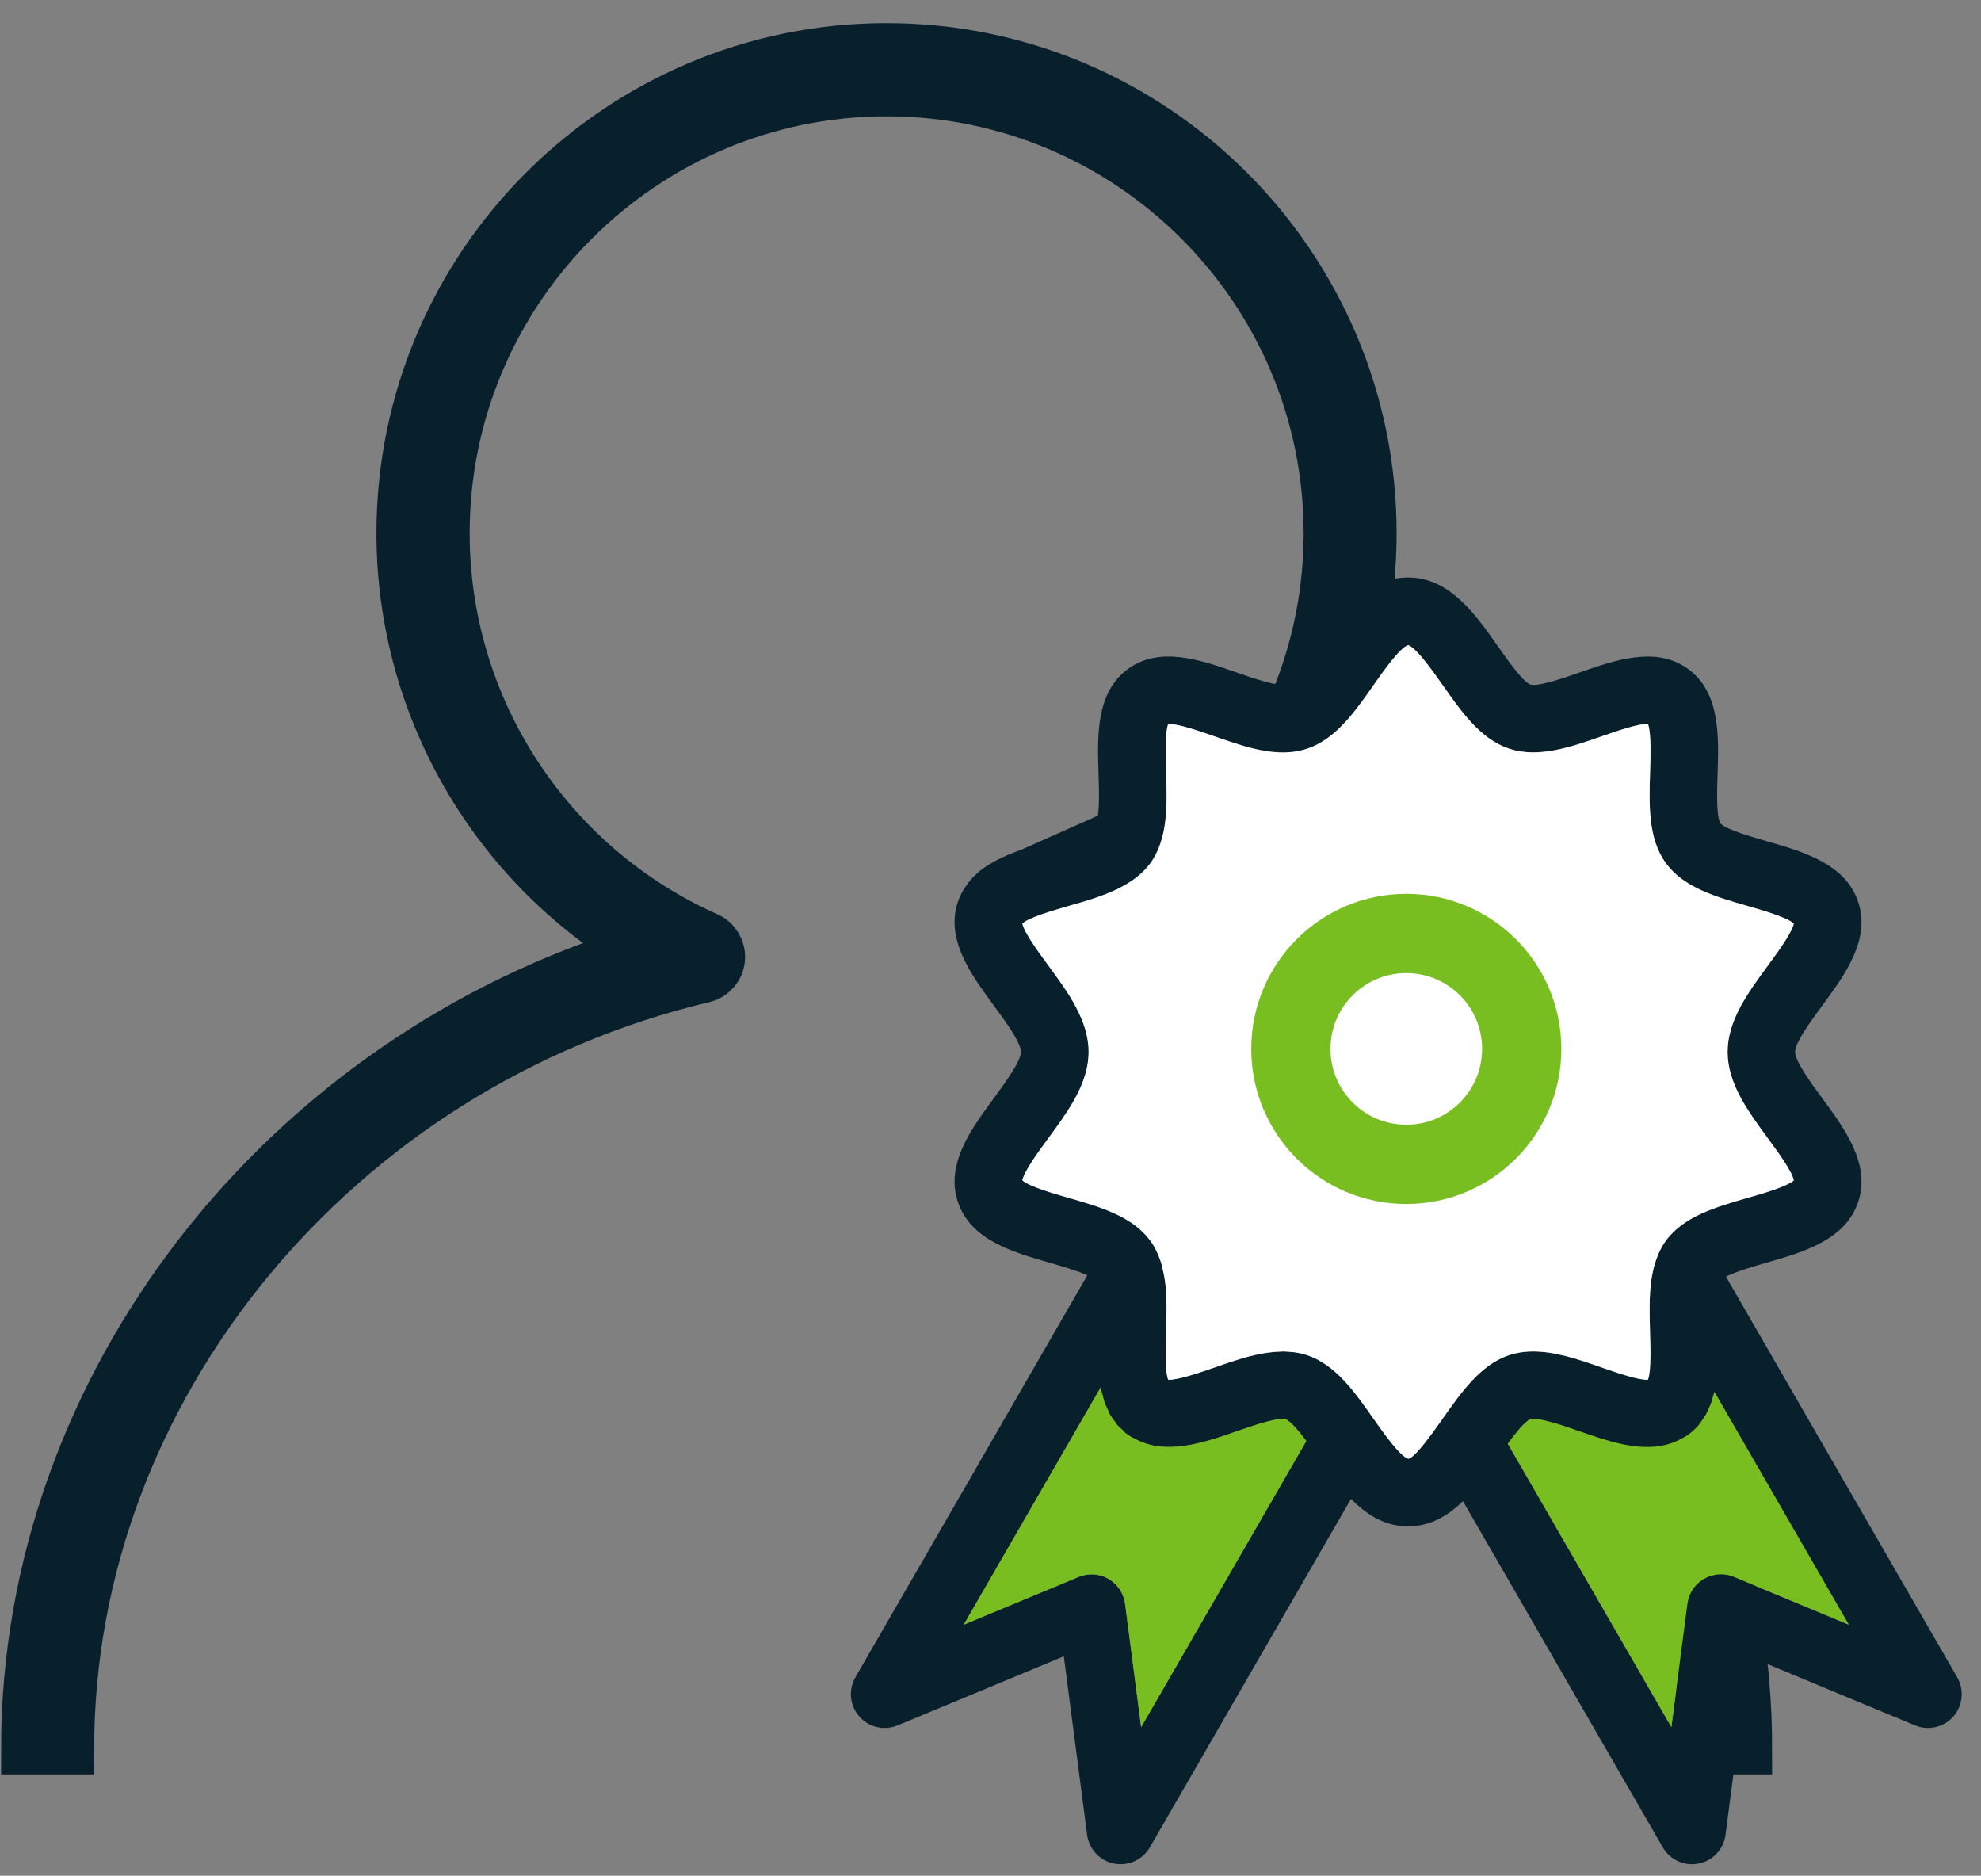
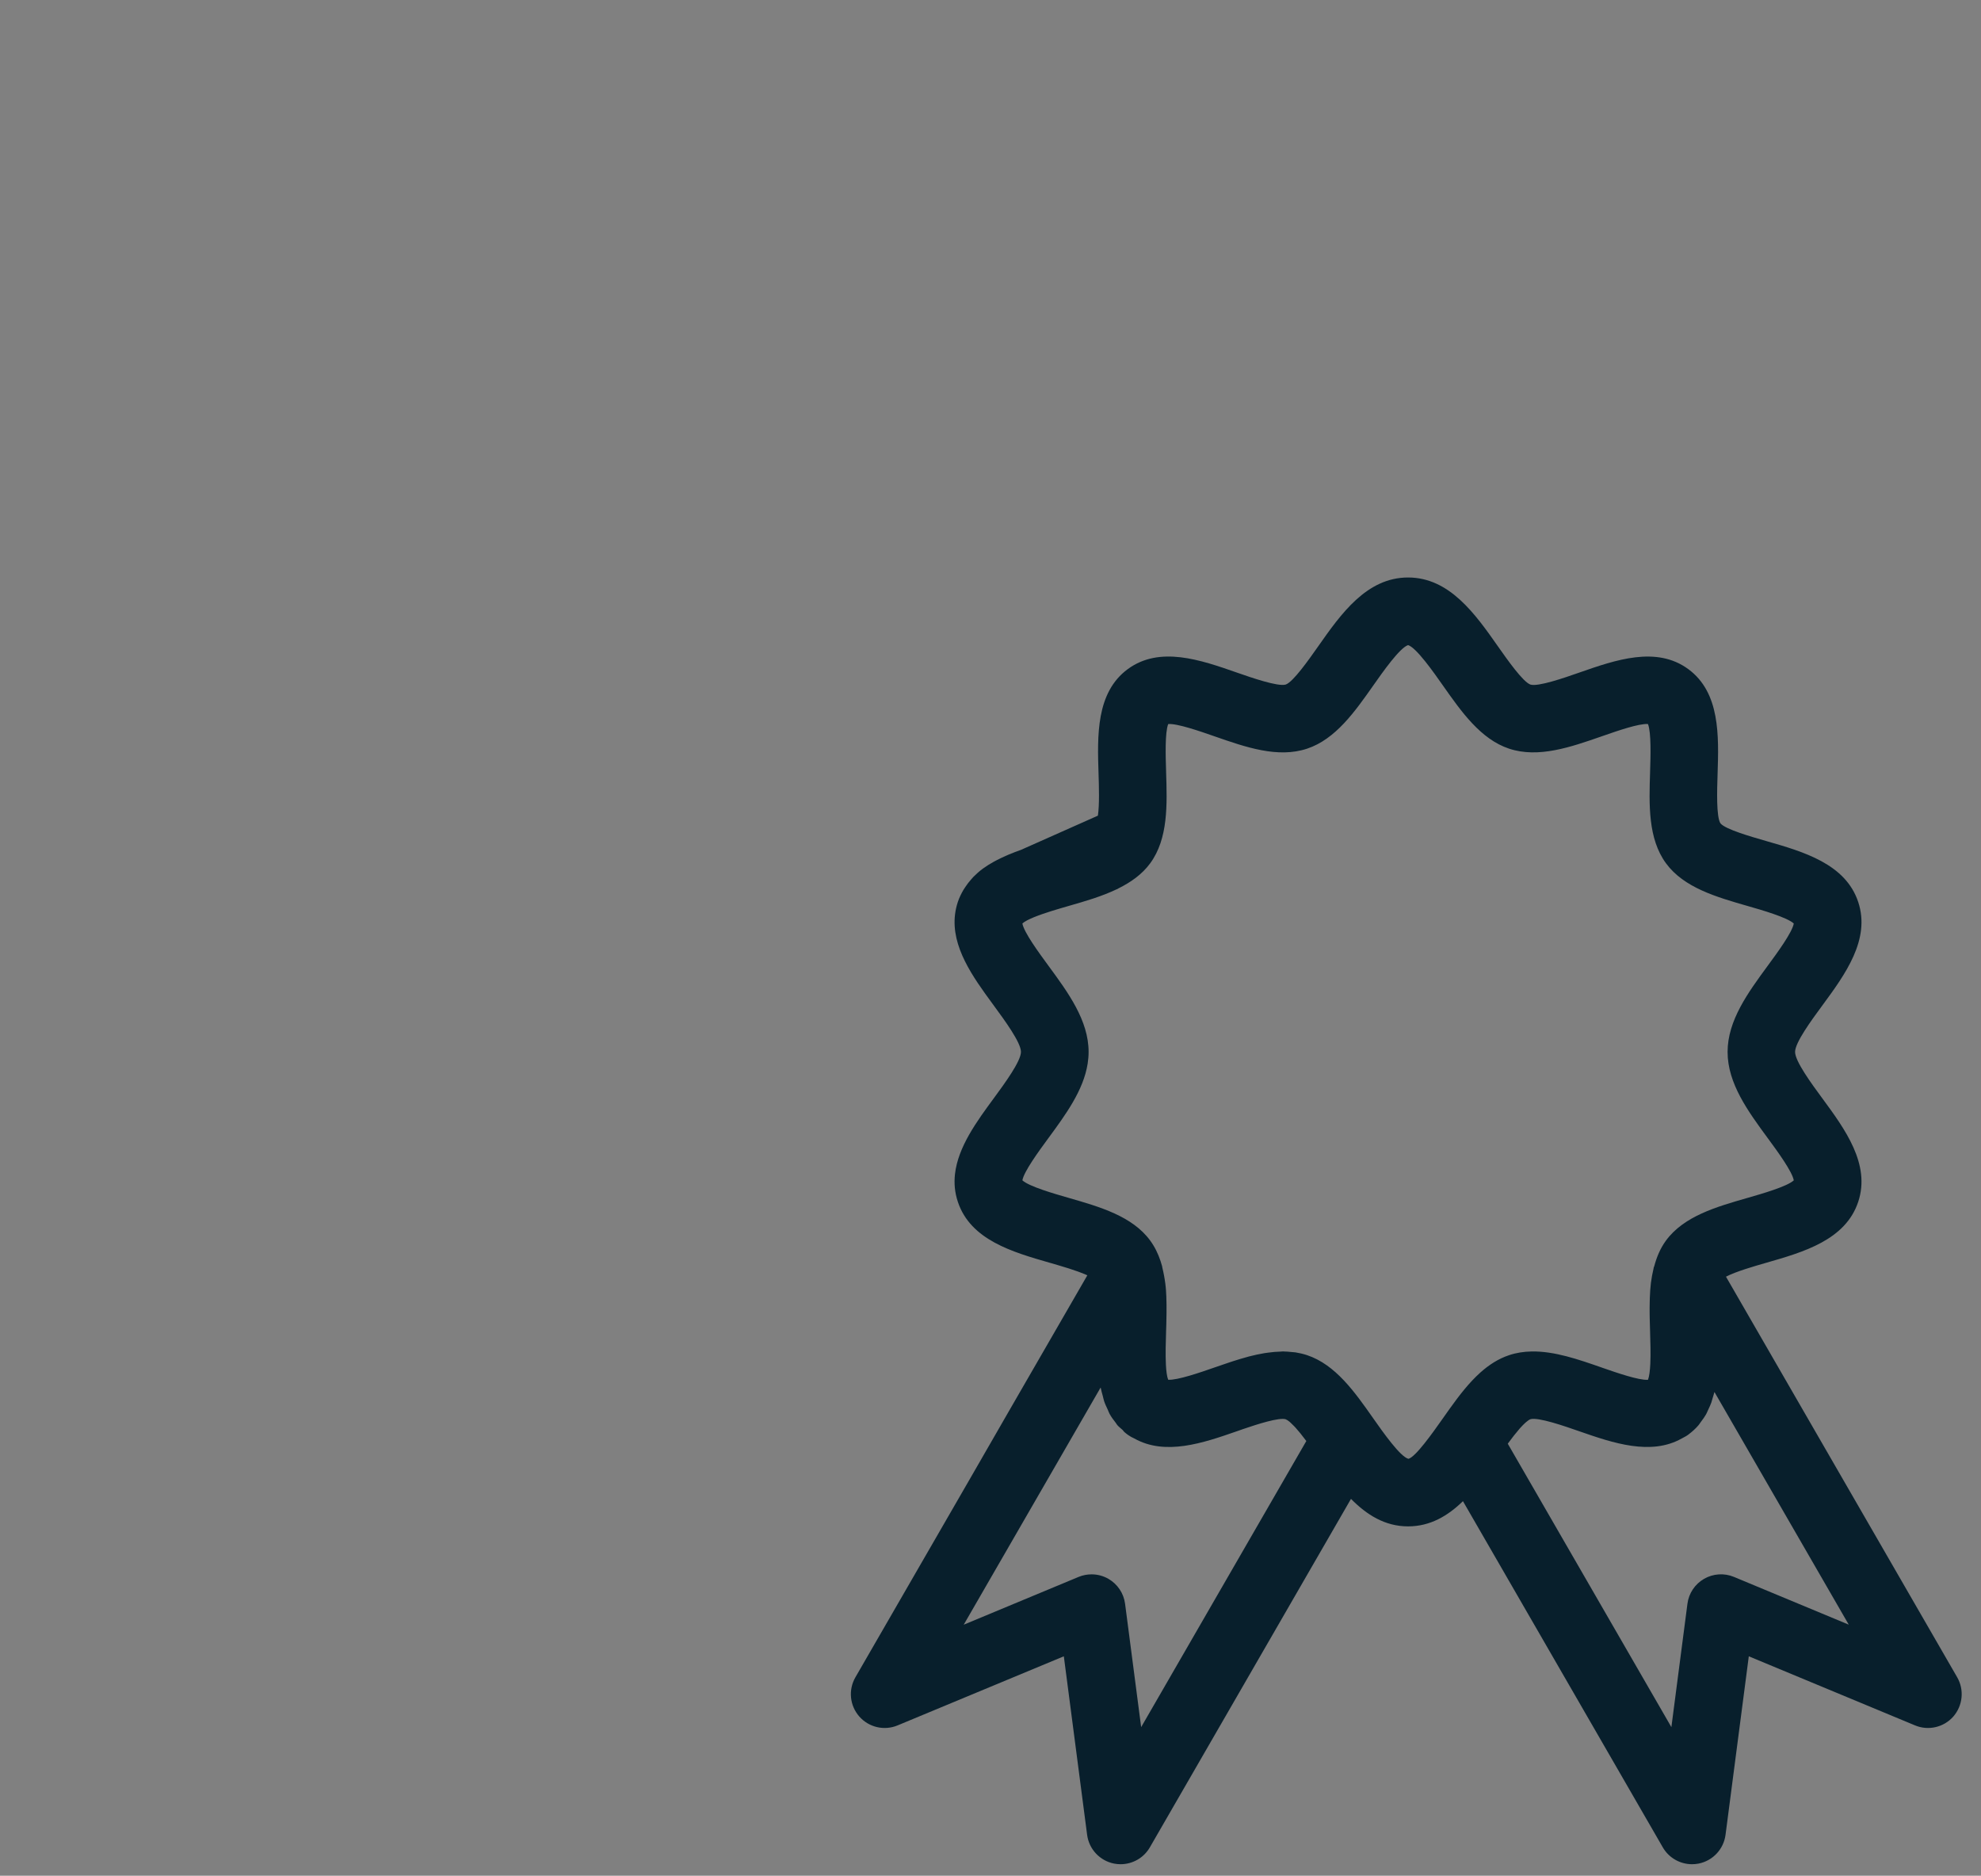
<svg xmlns="http://www.w3.org/2000/svg" width="75" height="71" viewBox="0 0 75 71" fill="none">
  <rect x="0" y="0" width="75" height="71" fill="#808080" stroke="none" />
-   <path d="M66.092 66.164H64.567C64.567 52.544 54.452 40.263 40.514 36.959C40.197 36.883 39.962 36.614 39.932 36.288C39.9 35.964 40.082 35.655 40.381 35.521C46.439 32.826 50.355 26.806 50.355 20.188C50.355 10.933 42.825 3.403 33.569 3.403C24.311 3.403 16.781 10.933 16.781 20.188C16.781 26.806 20.696 32.826 26.757 35.521C27.055 35.655 27.235 35.964 27.206 36.288C27.176 36.614 26.941 36.883 26.623 36.959C12.682 40.263 2.566 52.544 2.566 66.164H1.042C1.042 52.485 10.727 40.093 24.339 35.994C18.761 32.735 15.252 26.729 15.252 20.186C15.252 10.09 23.466 1.876 33.565 1.876C43.661 1.876 51.875 10.09 51.875 20.186C51.875 26.729 48.368 32.735 42.791 35.994C56.407 40.093 66.092 52.485 66.092 66.164Z" fill="#081F2C" stroke="#081F2C" stroke-width="2" />
  <path fill-rule="evenodd" clip-rule="evenodd" d="M74.098 63.487L65.345 48.325C65.711 48.132 66.411 47.93 66.87 47.798C68.276 47.395 69.87 46.938 70.351 45.492C70.825 44.068 69.851 42.742 68.991 41.572C68.58 41.014 67.961 40.172 67.961 39.817C67.961 39.462 68.58 38.619 68.991 38.061C69.851 36.892 70.825 35.565 70.351 34.141C69.871 32.697 68.277 32.239 66.872 31.836L66.87 31.835L66.859 31.832C66.279 31.665 65.322 31.39 65.136 31.166C64.974 30.914 65.007 29.904 65.027 29.3C65.074 27.854 65.127 26.213 63.916 25.326C62.709 24.441 61.162 24.98 59.798 25.456L59.778 25.463C59.226 25.656 58.229 26.003 57.941 25.912C57.658 25.812 57.068 24.972 56.716 24.472C55.856 23.247 54.88 21.859 53.309 21.859C51.737 21.859 50.762 23.247 49.902 24.471C49.55 24.972 48.96 25.811 48.678 25.911C48.386 26.001 47.367 25.646 46.819 25.455C45.455 24.979 43.908 24.441 42.701 25.324C41.49 26.211 41.544 27.853 41.591 29.299C41.606 29.761 41.628 30.459 41.566 30.874L38.656 32.168C38.504 32.221 38.354 32.279 38.206 32.34C38.161 32.358 38.118 32.378 38.074 32.398C37.962 32.447 37.854 32.499 37.746 32.554C37.701 32.578 37.655 32.601 37.611 32.626C37.479 32.7 37.351 32.778 37.232 32.865C37.222 32.872 37.212 32.878 37.203 32.885C37.077 32.978 36.962 33.082 36.852 33.192C36.821 33.224 36.792 33.26 36.762 33.294C36.685 33.38 36.614 33.473 36.549 33.571C36.522 33.611 36.496 33.649 36.471 33.691C36.391 33.83 36.318 33.977 36.264 34.139C35.849 35.386 36.543 36.557 37.3 37.614C37.408 37.765 37.517 37.913 37.624 38.06C38.034 38.618 38.653 39.461 38.653 39.816C38.653 40.17 38.034 41.014 37.624 41.572C36.98 42.448 36.27 43.414 36.155 44.443C36.117 44.786 36.145 45.136 36.264 45.492C36.744 46.937 38.337 47.394 39.743 47.798L39.745 47.798C39.837 47.825 39.942 47.855 40.05 47.887C40.071 47.893 40.093 47.9 40.116 47.907C40.22 47.938 40.328 47.971 40.435 48.004C40.449 48.009 40.462 48.013 40.476 48.017C40.588 48.052 40.698 48.09 40.804 48.128C40.833 48.138 40.858 48.147 40.885 48.158C40.967 48.188 41.042 48.219 41.113 48.249C41.131 48.257 41.15 48.264 41.166 48.273L38.527 52.843L38.187 53.432L36.713 55.992L32.385 63.489C32.111 63.964 32.17 64.56 32.532 64.972C32.893 65.384 33.478 65.52 33.984 65.309L40.276 62.694L41.158 69.451C41.229 69.995 41.639 70.433 42.176 70.54C42.26 70.557 42.344 70.564 42.426 70.564C42.877 70.564 43.302 70.326 43.534 69.924L51.148 56.735C51.739 57.334 52.429 57.776 53.311 57.776C54.149 57.776 54.815 57.377 55.387 56.822L62.952 69.924C63.183 70.325 63.609 70.564 64.059 70.564C64.142 70.564 64.226 70.557 64.31 70.54C64.847 70.433 65.257 69.995 65.328 69.451L66.209 62.694L72.502 65.309C73.007 65.52 73.593 65.384 73.954 64.972C74.312 64.558 74.372 63.962 74.098 63.487ZM42.595 60.705L43.204 65.375L49.457 54.545C49.386 54.45 49.316 54.358 49.245 54.271C49.236 54.258 49.226 54.248 49.217 54.237C49.161 54.168 49.107 54.105 49.054 54.046C49.034 54.024 49.016 54.005 48.997 53.985C48.952 53.938 48.911 53.897 48.871 53.861C48.853 53.844 48.835 53.828 48.819 53.814C48.766 53.772 48.718 53.738 48.677 53.723L48.675 53.722C48.425 53.645 47.609 53.906 47.042 54.1L47.007 54.113C46.94 54.136 46.876 54.158 46.818 54.179C45.544 54.623 44.115 55.108 42.947 54.45C42.867 54.416 42.79 54.372 42.716 54.321L42.713 54.319L42.711 54.317L42.705 54.313L42.7 54.31C42.652 54.276 42.607 54.24 42.563 54.201C42.539 54.18 42.527 54.152 42.505 54.13C42.436 54.067 42.359 54.009 42.3 53.941C42.278 53.915 42.264 53.884 42.243 53.858C42.155 53.748 42.073 53.636 42.006 53.513C41.978 53.462 41.962 53.407 41.938 53.355C41.89 53.251 41.838 53.148 41.802 53.037C41.78 52.973 41.769 52.905 41.751 52.839C41.723 52.734 41.691 52.632 41.671 52.523L41.67 52.519L36.486 61.498L40.835 59.689C40.993 59.624 41.16 59.592 41.327 59.592C41.548 59.592 41.77 59.649 41.966 59.763C42.311 59.962 42.543 60.31 42.595 60.705ZM51.994 53.692C52.351 54.2 53.015 55.146 53.324 55.219C53.596 55.147 54.239 54.237 54.601 53.724L54.604 53.719L54.623 53.693C54.975 53.193 55.334 52.682 55.738 52.254C55.84 52.146 55.944 52.044 56.051 51.948C56.375 51.66 56.73 51.43 57.133 51.296C57.41 51.203 57.694 51.161 57.983 51.156C58.85 51.139 59.757 51.456 60.642 51.764L60.663 51.772C61.197 51.957 62.047 52.253 62.392 52.228C62.442 52.1 62.467 51.88 62.48 51.628C62.498 51.235 62.483 50.762 62.472 50.419C62.465 50.235 62.461 50.052 62.457 49.868C62.457 49.843 62.456 49.819 62.456 49.795C62.456 49.77 62.456 49.746 62.455 49.722C62.453 49.572 62.455 49.423 62.458 49.276C62.459 49.225 62.46 49.175 62.462 49.124C62.469 48.933 62.481 48.744 62.503 48.559C62.503 48.556 62.504 48.553 62.505 48.55L62.505 48.547C62.527 48.372 62.56 48.202 62.599 48.035C62.602 48.026 62.603 48.015 62.605 48.005C62.606 47.995 62.608 47.984 62.61 47.974C62.612 47.967 62.615 47.961 62.618 47.955C62.621 47.95 62.624 47.944 62.626 47.939C62.72 47.586 62.857 47.253 63.073 46.958C63.751 46.034 64.979 45.681 66.166 45.341C66.695 45.189 67.656 44.914 67.912 44.679C67.853 44.343 67.288 43.572 66.938 43.096L66.932 43.088L66.93 43.086C66.181 42.066 65.406 41.011 65.406 39.818C65.406 38.625 66.181 37.57 66.93 36.55L66.932 36.547L66.934 36.544C67.284 36.069 67.853 35.293 67.912 34.956C67.656 34.722 66.695 34.445 66.166 34.294C64.979 33.953 63.752 33.601 63.073 32.676C62.39 31.743 62.432 30.459 62.472 29.217L62.472 29.205C62.49 28.639 62.519 27.731 62.392 27.406C62.052 27.38 61.232 27.665 60.696 27.852C60.678 27.858 60.66 27.864 60.642 27.87L60.641 27.871C59.461 28.282 58.242 28.706 57.133 28.338C56.056 27.979 55.328 26.942 54.624 25.941C54.273 25.441 53.625 24.518 53.31 24.418C52.995 24.519 52.347 25.441 51.996 25.941C51.292 26.942 50.564 27.979 49.487 28.338C48.379 28.707 47.162 28.283 45.984 27.872L45.978 27.87L45.961 27.864C45.427 27.678 44.571 27.38 44.228 27.406C44.101 27.729 44.13 28.628 44.148 29.194L44.148 29.217L44.148 29.219C44.189 30.46 44.23 31.744 43.547 32.676C43.24 33.095 42.817 33.392 42.34 33.629C42.335 33.631 42.33 33.635 42.325 33.638C42.321 33.642 42.316 33.645 42.311 33.648C42.303 33.652 42.295 33.655 42.287 33.658C42.281 33.66 42.276 33.662 42.27 33.664C42.006 33.789 41.725 33.898 41.437 33.995C41.425 33.998 41.414 34.002 41.403 34.006C41.395 34.009 41.386 34.012 41.378 34.015L41.374 34.016C41.077 34.113 40.774 34.202 40.472 34.288L40.452 34.294C40.271 34.346 40.038 34.413 39.799 34.488C39.346 34.631 38.876 34.802 38.707 34.955C38.766 35.292 39.332 36.062 39.681 36.538L39.688 36.546L39.689 36.549C40.439 37.569 41.214 38.624 41.214 39.817C41.214 39.965 41.201 40.113 41.179 40.258C41.02 41.274 40.343 42.194 39.687 43.087L39.672 43.107C39.323 43.583 38.766 44.344 38.707 44.678C38.964 44.913 39.925 45.188 40.453 45.34L40.46 45.342C41.645 45.683 42.87 46.035 43.546 46.958C43.72 47.195 43.846 47.457 43.938 47.733L43.939 47.736L43.94 47.741C43.961 47.802 43.98 47.864 43.997 47.928C43.999 47.938 44.001 47.948 44.002 47.959C44.004 47.97 44.006 47.981 44.008 47.99C44.033 48.095 44.056 48.2 44.075 48.307C44.082 48.349 44.09 48.39 44.096 48.432C44.097 48.444 44.099 48.456 44.101 48.468C44.102 48.474 44.103 48.481 44.104 48.487C44.11 48.526 44.117 48.564 44.121 48.603L44.121 48.608C44.123 48.623 44.125 48.637 44.126 48.653C44.129 48.672 44.131 48.692 44.133 48.713L44.145 48.855V48.859V48.862C44.147 48.898 44.149 48.935 44.151 48.972C44.151 48.986 44.153 49.001 44.153 49.016C44.154 49.031 44.155 49.045 44.156 49.06C44.156 49.066 44.157 49.071 44.157 49.076V49.079V49.082V49.097C44.165 49.289 44.166 49.483 44.164 49.678C44.164 49.7 44.163 49.721 44.163 49.742C44.163 49.754 44.163 49.766 44.163 49.777C44.163 49.787 44.163 49.797 44.162 49.806C44.16 49.912 44.159 50.017 44.156 50.122V50.131V50.133L44.147 50.417L44.147 50.425C44.136 50.778 44.12 51.264 44.141 51.66C44.153 51.899 44.179 52.105 44.227 52.227C44.582 52.247 45.444 51.949 45.977 51.763C46.16 51.699 46.343 51.636 46.527 51.575C46.58 51.557 46.634 51.539 46.688 51.522C46.868 51.464 47.048 51.41 47.229 51.361C47.243 51.357 47.257 51.353 47.271 51.349C47.277 51.347 47.283 51.345 47.289 51.344C47.481 51.294 47.672 51.253 47.862 51.221C47.897 51.215 47.932 51.21 47.968 51.206C47.98 51.204 47.991 51.202 48.003 51.201C48.168 51.177 48.331 51.164 48.493 51.16C48.505 51.16 48.516 51.158 48.528 51.157C48.542 51.155 48.556 51.154 48.569 51.154C48.573 51.154 48.577 51.154 48.58 51.154C48.586 51.155 48.592 51.156 48.598 51.156C48.699 51.156 48.799 51.167 48.899 51.177C48.92 51.179 48.941 51.181 48.962 51.182C48.99 51.184 49.019 51.186 49.047 51.19C49.194 51.214 49.341 51.247 49.485 51.295C50.562 51.654 51.291 52.69 51.994 53.692ZM64.515 59.762C64.86 59.563 65.279 59.536 65.645 59.688L69.993 61.496L64.908 52.689C64.899 52.729 64.887 52.767 64.875 52.805C64.867 52.83 64.859 52.855 64.852 52.88C64.847 52.895 64.843 52.91 64.839 52.924C64.824 52.98 64.809 53.036 64.79 53.09C64.759 53.176 64.721 53.258 64.682 53.34L64.673 53.36C64.663 53.38 64.654 53.401 64.645 53.421C64.627 53.463 64.608 53.505 64.585 53.545C64.535 53.634 64.473 53.717 64.412 53.799L64.402 53.812C64.389 53.829 64.377 53.847 64.365 53.864C64.344 53.895 64.323 53.926 64.298 53.955C64.193 54.076 64.072 54.188 63.934 54.291C63.93 54.293 63.927 54.296 63.924 54.299C63.922 54.302 63.919 54.305 63.915 54.307C63.861 54.348 63.803 54.378 63.746 54.408C63.72 54.421 63.695 54.434 63.67 54.449C62.503 55.107 61.072 54.622 59.797 54.178C59.251 53.987 58.231 53.631 57.939 53.721C57.895 53.737 57.84 53.777 57.783 53.825C57.767 53.838 57.75 53.853 57.733 53.869C57.685 53.914 57.634 53.965 57.58 54.024C57.566 54.04 57.553 54.053 57.539 54.069C57.472 54.147 57.402 54.231 57.331 54.321C57.32 54.334 57.31 54.348 57.299 54.362C57.294 54.369 57.288 54.376 57.283 54.383L57.269 54.401C57.218 54.468 57.166 54.535 57.116 54.604C57.104 54.619 57.094 54.633 57.084 54.647L63.278 65.375L63.886 60.704C63.937 60.309 64.17 59.961 64.515 59.762Z" fill="#081F2C" />
-   <path d="M53.324 55.219C53.015 55.146 52.351 54.2 51.994 53.693C51.291 52.69 50.562 51.654 49.485 51.295C49.341 51.247 49.194 51.214 49.047 51.191C49.019 51.186 48.99 51.184 48.962 51.183C48.941 51.181 48.92 51.18 48.899 51.178C48.799 51.167 48.699 51.157 48.598 51.156C48.592 51.156 48.586 51.155 48.58 51.155C48.577 51.154 48.573 51.154 48.569 51.154C48.556 51.154 48.542 51.156 48.528 51.157C48.516 51.159 48.505 51.16 48.493 51.16C48.331 51.164 48.168 51.178 48.003 51.201L47.968 51.206C47.932 51.211 47.897 51.215 47.862 51.222C47.672 51.254 47.481 51.294 47.289 51.344L47.271 51.349C47.257 51.353 47.243 51.358 47.229 51.361C47.048 51.41 46.868 51.464 46.688 51.523C46.634 51.54 46.58 51.558 46.527 51.575C46.343 51.637 46.16 51.7 45.977 51.764C45.444 51.949 44.582 52.247 44.227 52.227C44.179 52.105 44.153 51.899 44.141 51.66C44.12 51.264 44.136 50.778 44.147 50.426L44.147 50.417L44.156 50.133V50.131V50.123C44.159 50.017 44.16 49.912 44.162 49.807L44.163 49.778L44.163 49.743C44.163 49.721 44.164 49.7 44.164 49.679C44.166 49.483 44.165 49.289 44.157 49.097V49.082V49.079V49.076C44.157 49.071 44.156 49.066 44.156 49.06C44.155 49.046 44.154 49.031 44.153 49.016C44.153 49.001 44.151 48.987 44.151 48.972C44.149 48.935 44.147 48.899 44.145 48.863V48.859V48.855L44.133 48.713C44.131 48.693 44.129 48.673 44.126 48.653C44.125 48.638 44.123 48.623 44.121 48.608L44.121 48.603C44.117 48.564 44.11 48.526 44.104 48.488L44.101 48.468L44.096 48.433C44.09 48.391 44.082 48.349 44.075 48.308C44.056 48.2 44.033 48.095 44.008 47.991C44.006 47.981 44.004 47.97 44.002 47.96C44.001 47.949 43.999 47.938 43.997 47.929C43.98 47.865 43.961 47.803 43.94 47.741L43.939 47.737L43.938 47.733C43.846 47.457 43.72 47.196 43.546 46.959C42.87 46.035 41.645 45.683 40.46 45.342L40.453 45.34C39.925 45.189 38.964 44.913 38.707 44.679C38.766 44.345 39.323 43.584 39.672 43.107L39.687 43.088C40.343 42.195 41.02 41.275 41.179 40.258C41.201 40.114 41.214 39.966 41.214 39.817C41.214 38.624 40.439 37.569 39.689 36.549L39.687 36.547L39.681 36.538C39.332 36.062 38.766 35.292 38.707 34.956C38.876 34.802 39.346 34.631 39.799 34.488C40.038 34.414 40.271 34.346 40.452 34.294L40.472 34.288C40.774 34.202 41.077 34.113 41.374 34.017L41.378 34.016C41.386 34.013 41.395 34.01 41.403 34.007C41.414 34.002 41.425 33.998 41.437 33.995C41.725 33.898 42.006 33.79 42.27 33.665C42.276 33.662 42.281 33.66 42.287 33.658C42.295 33.655 42.303 33.653 42.311 33.649C42.316 33.646 42.321 33.642 42.325 33.639C42.33 33.635 42.335 33.632 42.34 33.629C42.817 33.393 43.24 33.095 43.547 32.677C44.23 31.744 44.189 30.461 44.148 29.22L44.148 29.217L44.148 29.194C44.13 28.628 44.101 27.729 44.228 27.407C44.571 27.381 45.427 27.679 45.961 27.865L45.978 27.871L45.984 27.873C47.162 28.283 48.379 28.707 49.487 28.338C50.564 27.98 51.292 26.943 51.996 25.941C52.347 25.441 52.995 24.519 53.31 24.419C53.625 24.518 54.273 25.441 54.624 25.941C55.328 26.943 56.056 27.979 57.133 28.338C58.242 28.707 59.461 28.282 60.641 27.871L60.642 27.871L60.696 27.852C61.232 27.666 62.052 27.38 62.392 27.407C62.519 27.731 62.49 28.64 62.472 29.205L62.472 29.217C62.432 30.459 62.39 31.743 63.073 32.677C63.752 33.602 64.979 33.953 66.166 34.294C66.695 34.446 67.656 34.722 67.912 34.956C67.853 35.294 67.284 36.069 66.934 36.544L66.932 36.547L66.93 36.55C66.181 37.57 65.406 38.625 65.406 39.818C65.406 41.011 66.181 42.066 66.93 43.086L66.932 43.089L66.938 43.097C67.288 43.573 67.853 44.343 67.912 44.68C67.656 44.914 66.695 45.19 66.166 45.341C64.979 45.682 63.751 46.035 63.073 46.959C62.857 47.253 62.72 47.586 62.626 47.939C62.624 47.945 62.621 47.95 62.618 47.956C62.615 47.962 62.612 47.968 62.61 47.975C62.608 47.984 62.606 47.995 62.605 48.005C62.603 48.016 62.602 48.026 62.599 48.036C62.56 48.202 62.527 48.373 62.505 48.548L62.505 48.55C62.504 48.554 62.503 48.557 62.503 48.56C62.481 48.744 62.469 48.933 62.462 49.124C62.46 49.175 62.459 49.225 62.458 49.276C62.455 49.424 62.453 49.572 62.455 49.722C62.456 49.746 62.456 49.771 62.456 49.795C62.456 49.819 62.457 49.844 62.457 49.869C62.461 50.052 62.465 50.236 62.472 50.419C62.483 50.763 62.498 51.236 62.48 51.628C62.467 51.88 62.442 52.1 62.392 52.228C62.047 52.254 61.197 51.958 60.663 51.772L60.642 51.765C59.757 51.456 58.85 51.14 57.983 51.156C57.694 51.161 57.41 51.204 57.133 51.296C56.73 51.431 56.375 51.66 56.051 51.948C55.944 52.044 55.84 52.147 55.738 52.254C55.334 52.683 54.975 53.193 54.623 53.693L54.604 53.72L54.601 53.724C54.239 54.237 53.596 55.147 53.324 55.219Z" fill="white" />
-   <path d="M65.645 59.689C65.279 59.536 64.86 59.563 64.515 59.762C64.171 59.962 63.937 60.31 63.886 60.704L63.278 65.375L57.084 54.647C57.094 54.633 57.105 54.619 57.116 54.604C57.167 54.535 57.218 54.468 57.269 54.401L57.283 54.383L57.299 54.362C57.31 54.348 57.321 54.334 57.331 54.321C57.402 54.231 57.472 54.147 57.539 54.07C57.553 54.054 57.566 54.041 57.581 54.025C57.634 53.965 57.685 53.914 57.733 53.869C57.75 53.853 57.767 53.838 57.783 53.825C57.84 53.777 57.895 53.737 57.939 53.721C58.231 53.631 59.251 53.987 59.797 54.178C61.072 54.622 62.503 55.107 63.67 54.449C63.695 54.435 63.721 54.421 63.746 54.408C63.803 54.378 63.861 54.348 63.916 54.308C63.919 54.305 63.922 54.302 63.924 54.3C63.927 54.296 63.93 54.293 63.934 54.291C64.072 54.188 64.193 54.076 64.299 53.955C64.324 53.926 64.345 53.895 64.365 53.865C64.377 53.847 64.389 53.829 64.402 53.812L64.412 53.799C64.474 53.717 64.535 53.634 64.586 53.546C64.609 53.506 64.627 53.463 64.646 53.421C64.655 53.401 64.664 53.38 64.673 53.36L64.683 53.34C64.721 53.258 64.759 53.176 64.79 53.09C64.809 53.036 64.824 52.98 64.84 52.925L64.852 52.88C64.859 52.855 64.867 52.83 64.875 52.805C64.887 52.767 64.899 52.729 64.908 52.689L69.993 61.496L65.645 59.689Z" fill="#78BE20" />
-   <path d="M43.204 65.375L42.595 60.705C42.543 60.311 42.311 59.962 41.967 59.763C41.77 59.649 41.549 59.592 41.327 59.592C41.16 59.592 40.994 59.625 40.836 59.69L36.486 61.498L41.67 52.519C41.67 52.521 41.671 52.522 41.671 52.524C41.691 52.632 41.723 52.734 41.751 52.839C41.769 52.905 41.78 52.974 41.802 53.038C41.839 53.148 41.89 53.251 41.938 53.355C41.963 53.407 41.979 53.463 42.006 53.514C42.073 53.636 42.156 53.748 42.243 53.858C42.264 53.884 42.278 53.915 42.301 53.941C42.359 54.009 42.436 54.067 42.505 54.13C42.527 54.152 42.539 54.181 42.563 54.201C42.607 54.24 42.653 54.276 42.7 54.31C42.7 54.31 42.703 54.312 42.705 54.313C42.707 54.314 42.709 54.316 42.711 54.317C42.713 54.318 42.714 54.319 42.714 54.319L42.716 54.321C42.79 54.373 42.867 54.416 42.947 54.451C44.115 55.108 45.544 54.623 46.818 54.179C46.877 54.159 46.94 54.136 47.008 54.113L47.043 54.101C47.609 53.906 48.425 53.645 48.675 53.722L48.677 53.723C48.718 53.738 48.766 53.772 48.819 53.815C48.835 53.828 48.853 53.845 48.871 53.861C48.911 53.898 48.953 53.938 48.997 53.985C49.016 54.005 49.035 54.025 49.054 54.046C49.107 54.105 49.162 54.168 49.217 54.237C49.227 54.248 49.236 54.259 49.245 54.271C49.316 54.358 49.386 54.451 49.457 54.545L43.204 65.375Z" fill="#78BE20" />
-   <circle cx="53.242" cy="39.703" r="4.37" fill="white" stroke="#78BE20" stroke-width="3" />
</svg>